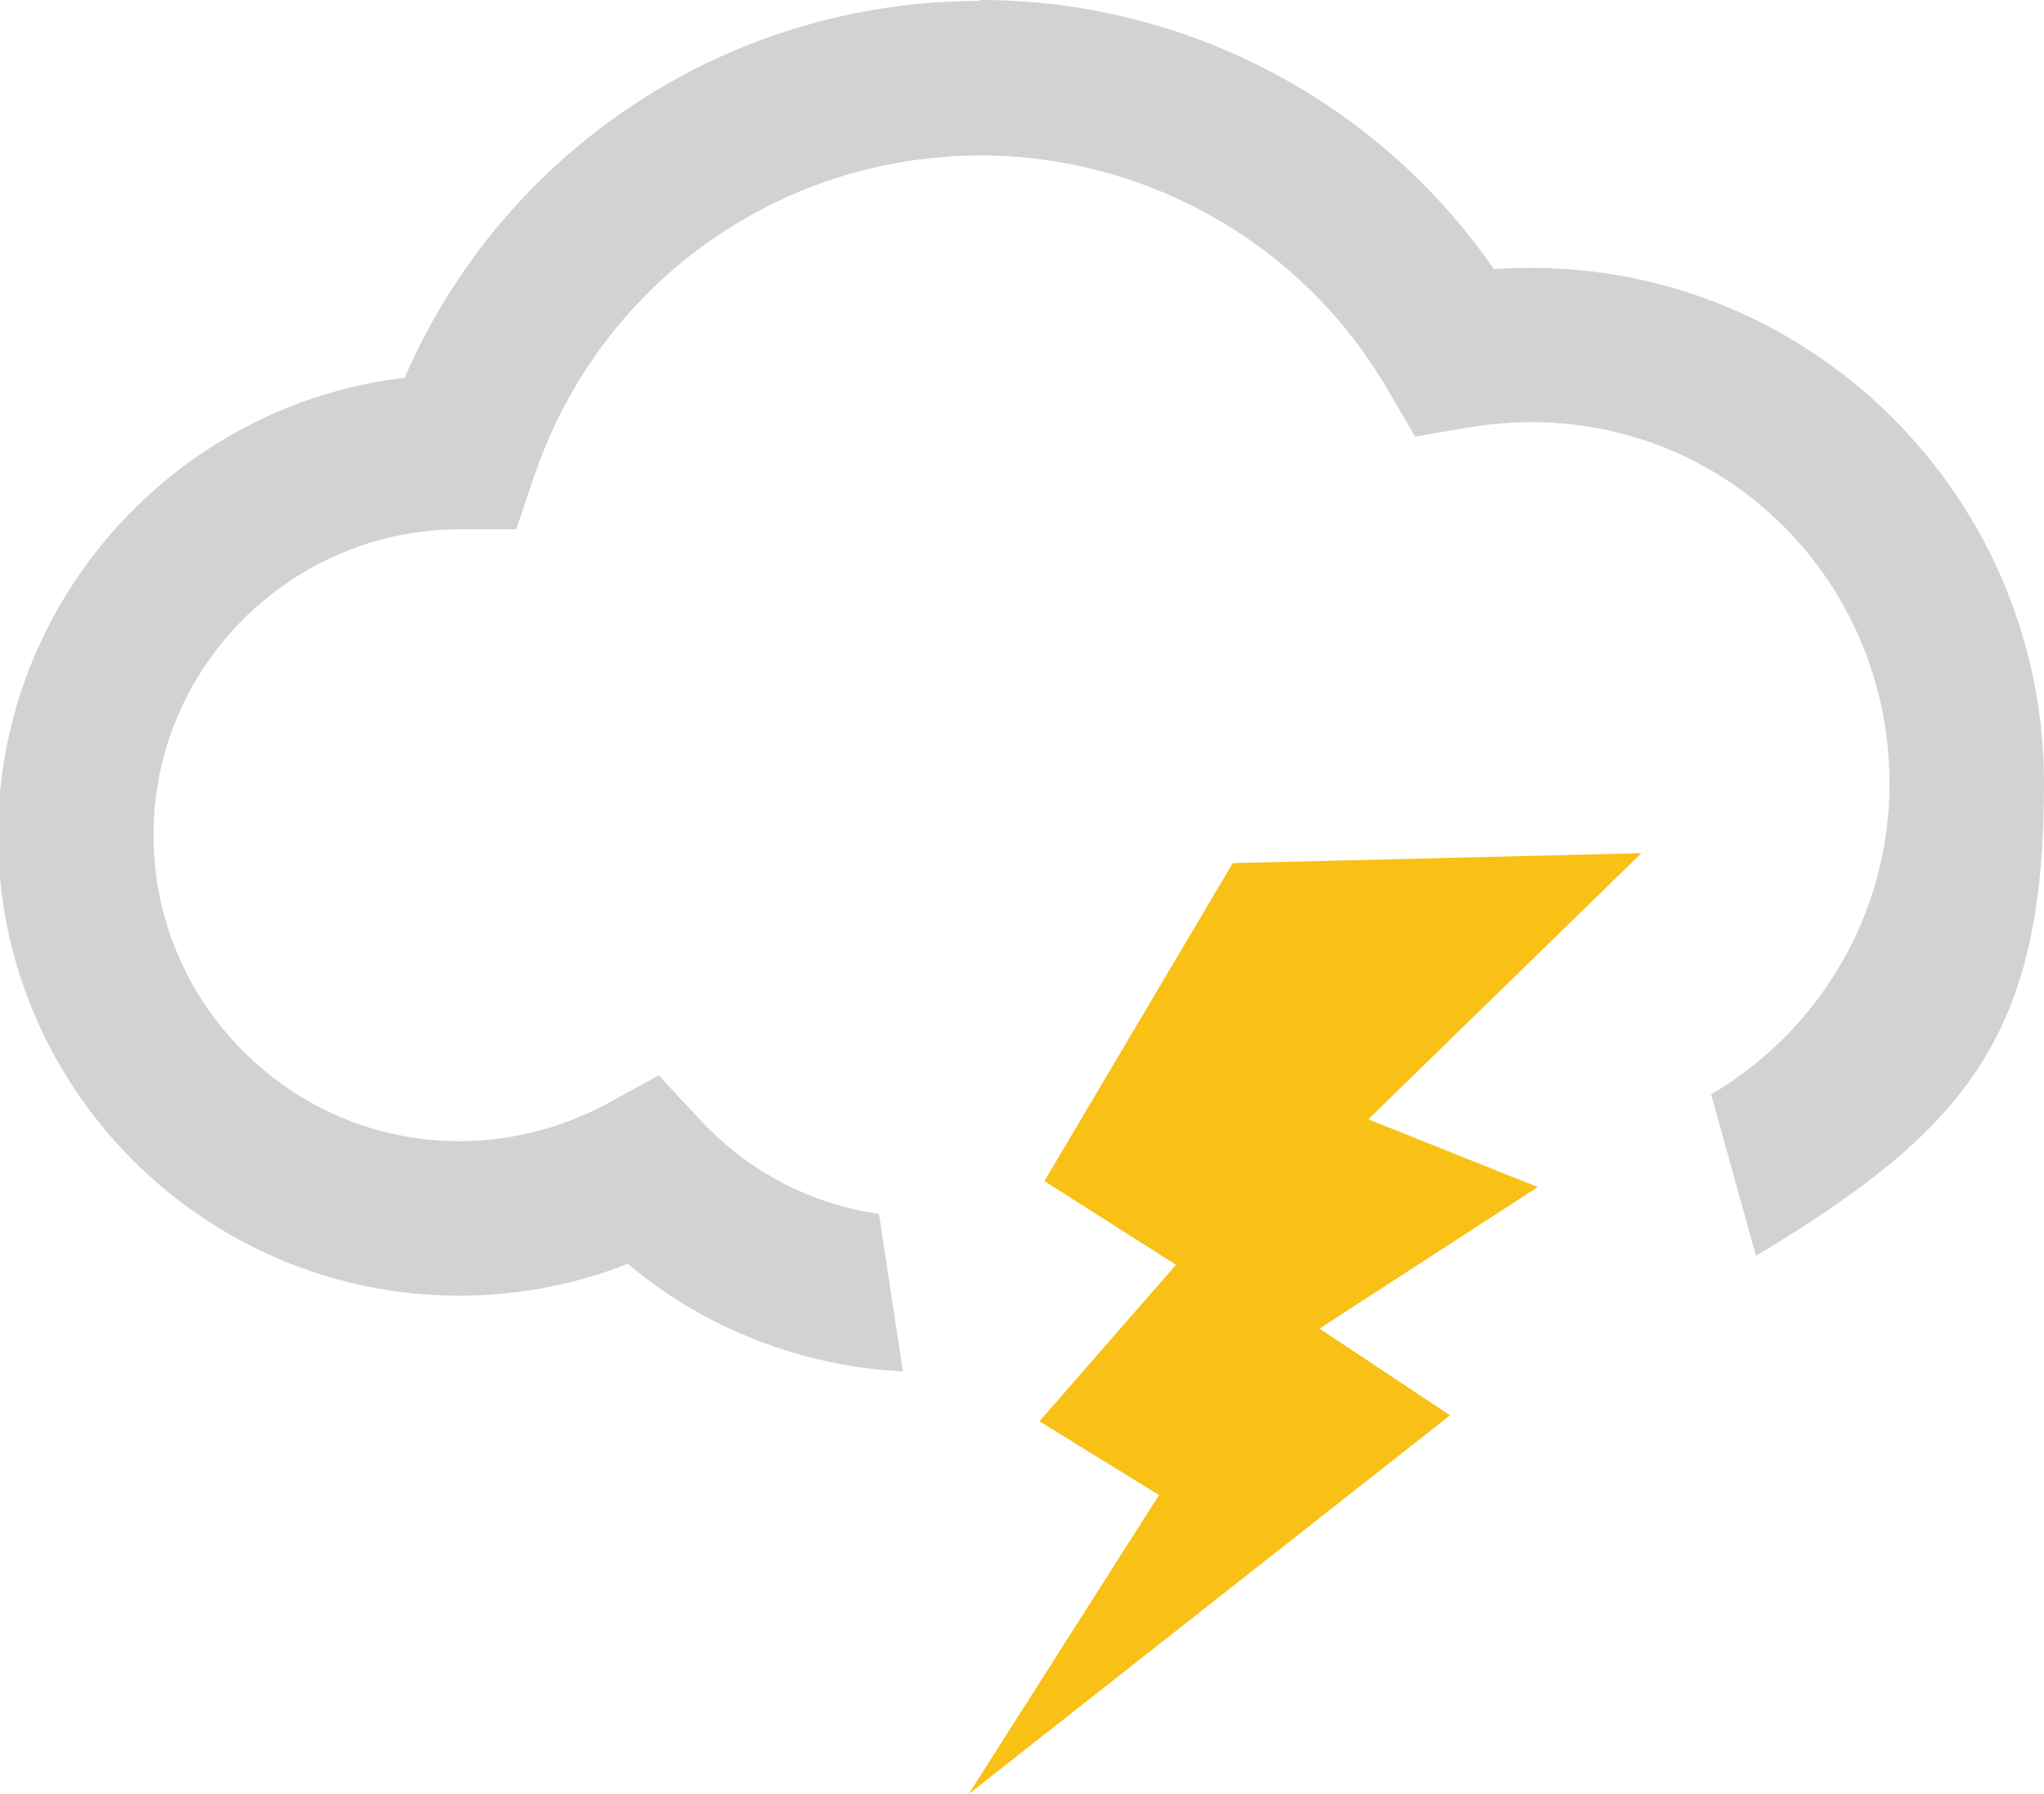
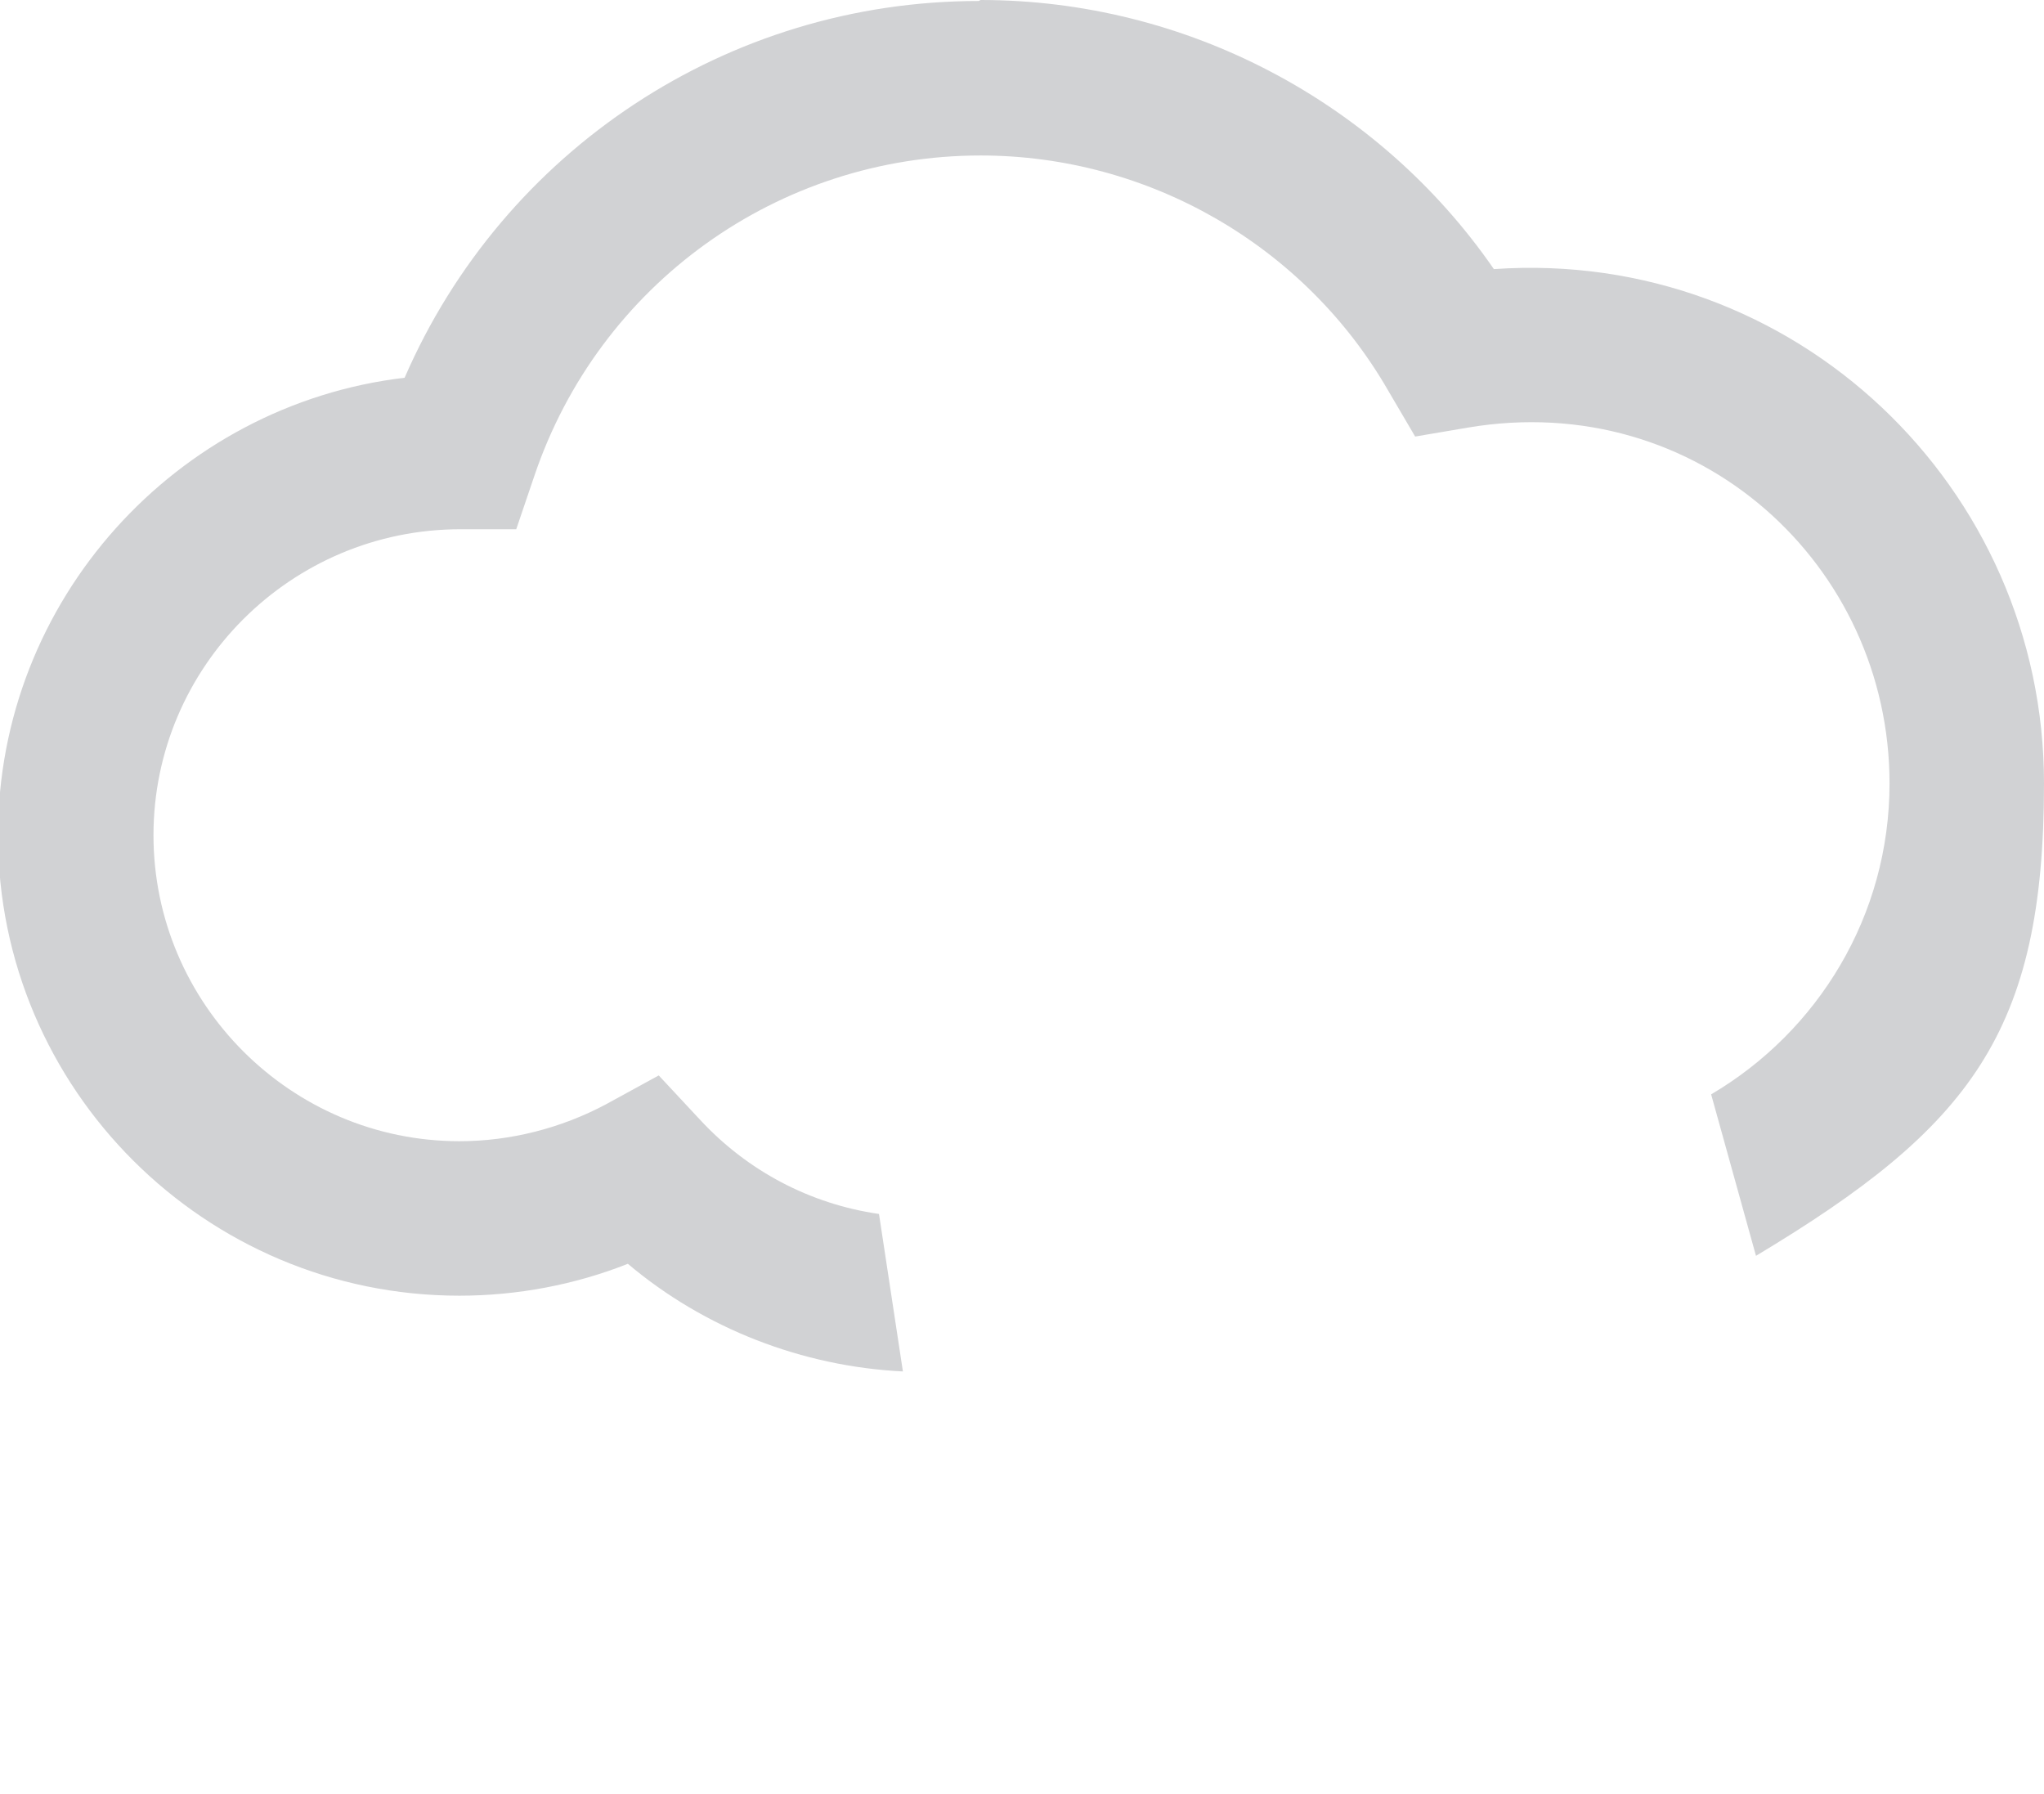
<svg xmlns="http://www.w3.org/2000/svg" id="Layer_2" viewBox="0 0 20.51 18">
  <defs>
    <style>.cls-1{fill:#d1d2d4;}.cls-1,.cls-2{fill-rule:evenodd;stroke-width:0px;}.cls-2{fill:#f9c015;}</style>
  </defs>
  <g id="Layer_1-2">
-     <polygon class="cls-2" points="16.47 8.56 13.73 11.23 15.43 11.91 13.24 13.33 14.55 14.2 9.72 18 11.63 15 10.43 14.26 11.8 12.69 10.48 11.85 12.37 8.66 16.47 8.56" />
    <path class="cls-1" d="M9.84,0c2.06,0,3.99,1.02,5.15,2.7,3.02-.21,5.52,2.19,5.52,5.16,0,2.5-.74,3.45-2.89,4.74l-.45-1.62c1.07-.63,1.79-1.79,1.79-3.12,0-2.19-1.92-3.96-4.23-3.57l-.53.09-.27-.46c-.84-1.46-2.41-2.36-4.09-2.36-2.03,0-3.83,1.29-4.48,3.22l-.18.53h-.56c-1.7,0-3.08,1.38-3.08,3.07s1.38,3.07,3.07,3.07c.51,0,1.02-.13,1.47-.37l.53-.29.41.44c.48.52,1.11.85,1.8.95l.24,1.58c-1.01-.05-1.99-.43-2.76-1.08-.53.21-1.11.32-1.69.32-2.55,0-4.63-2.07-4.63-4.62,0-2.36,1.79-4.32,4.08-4.59.99-2.28,3.24-3.78,5.76-3.78Z" />
  </g>
</svg>